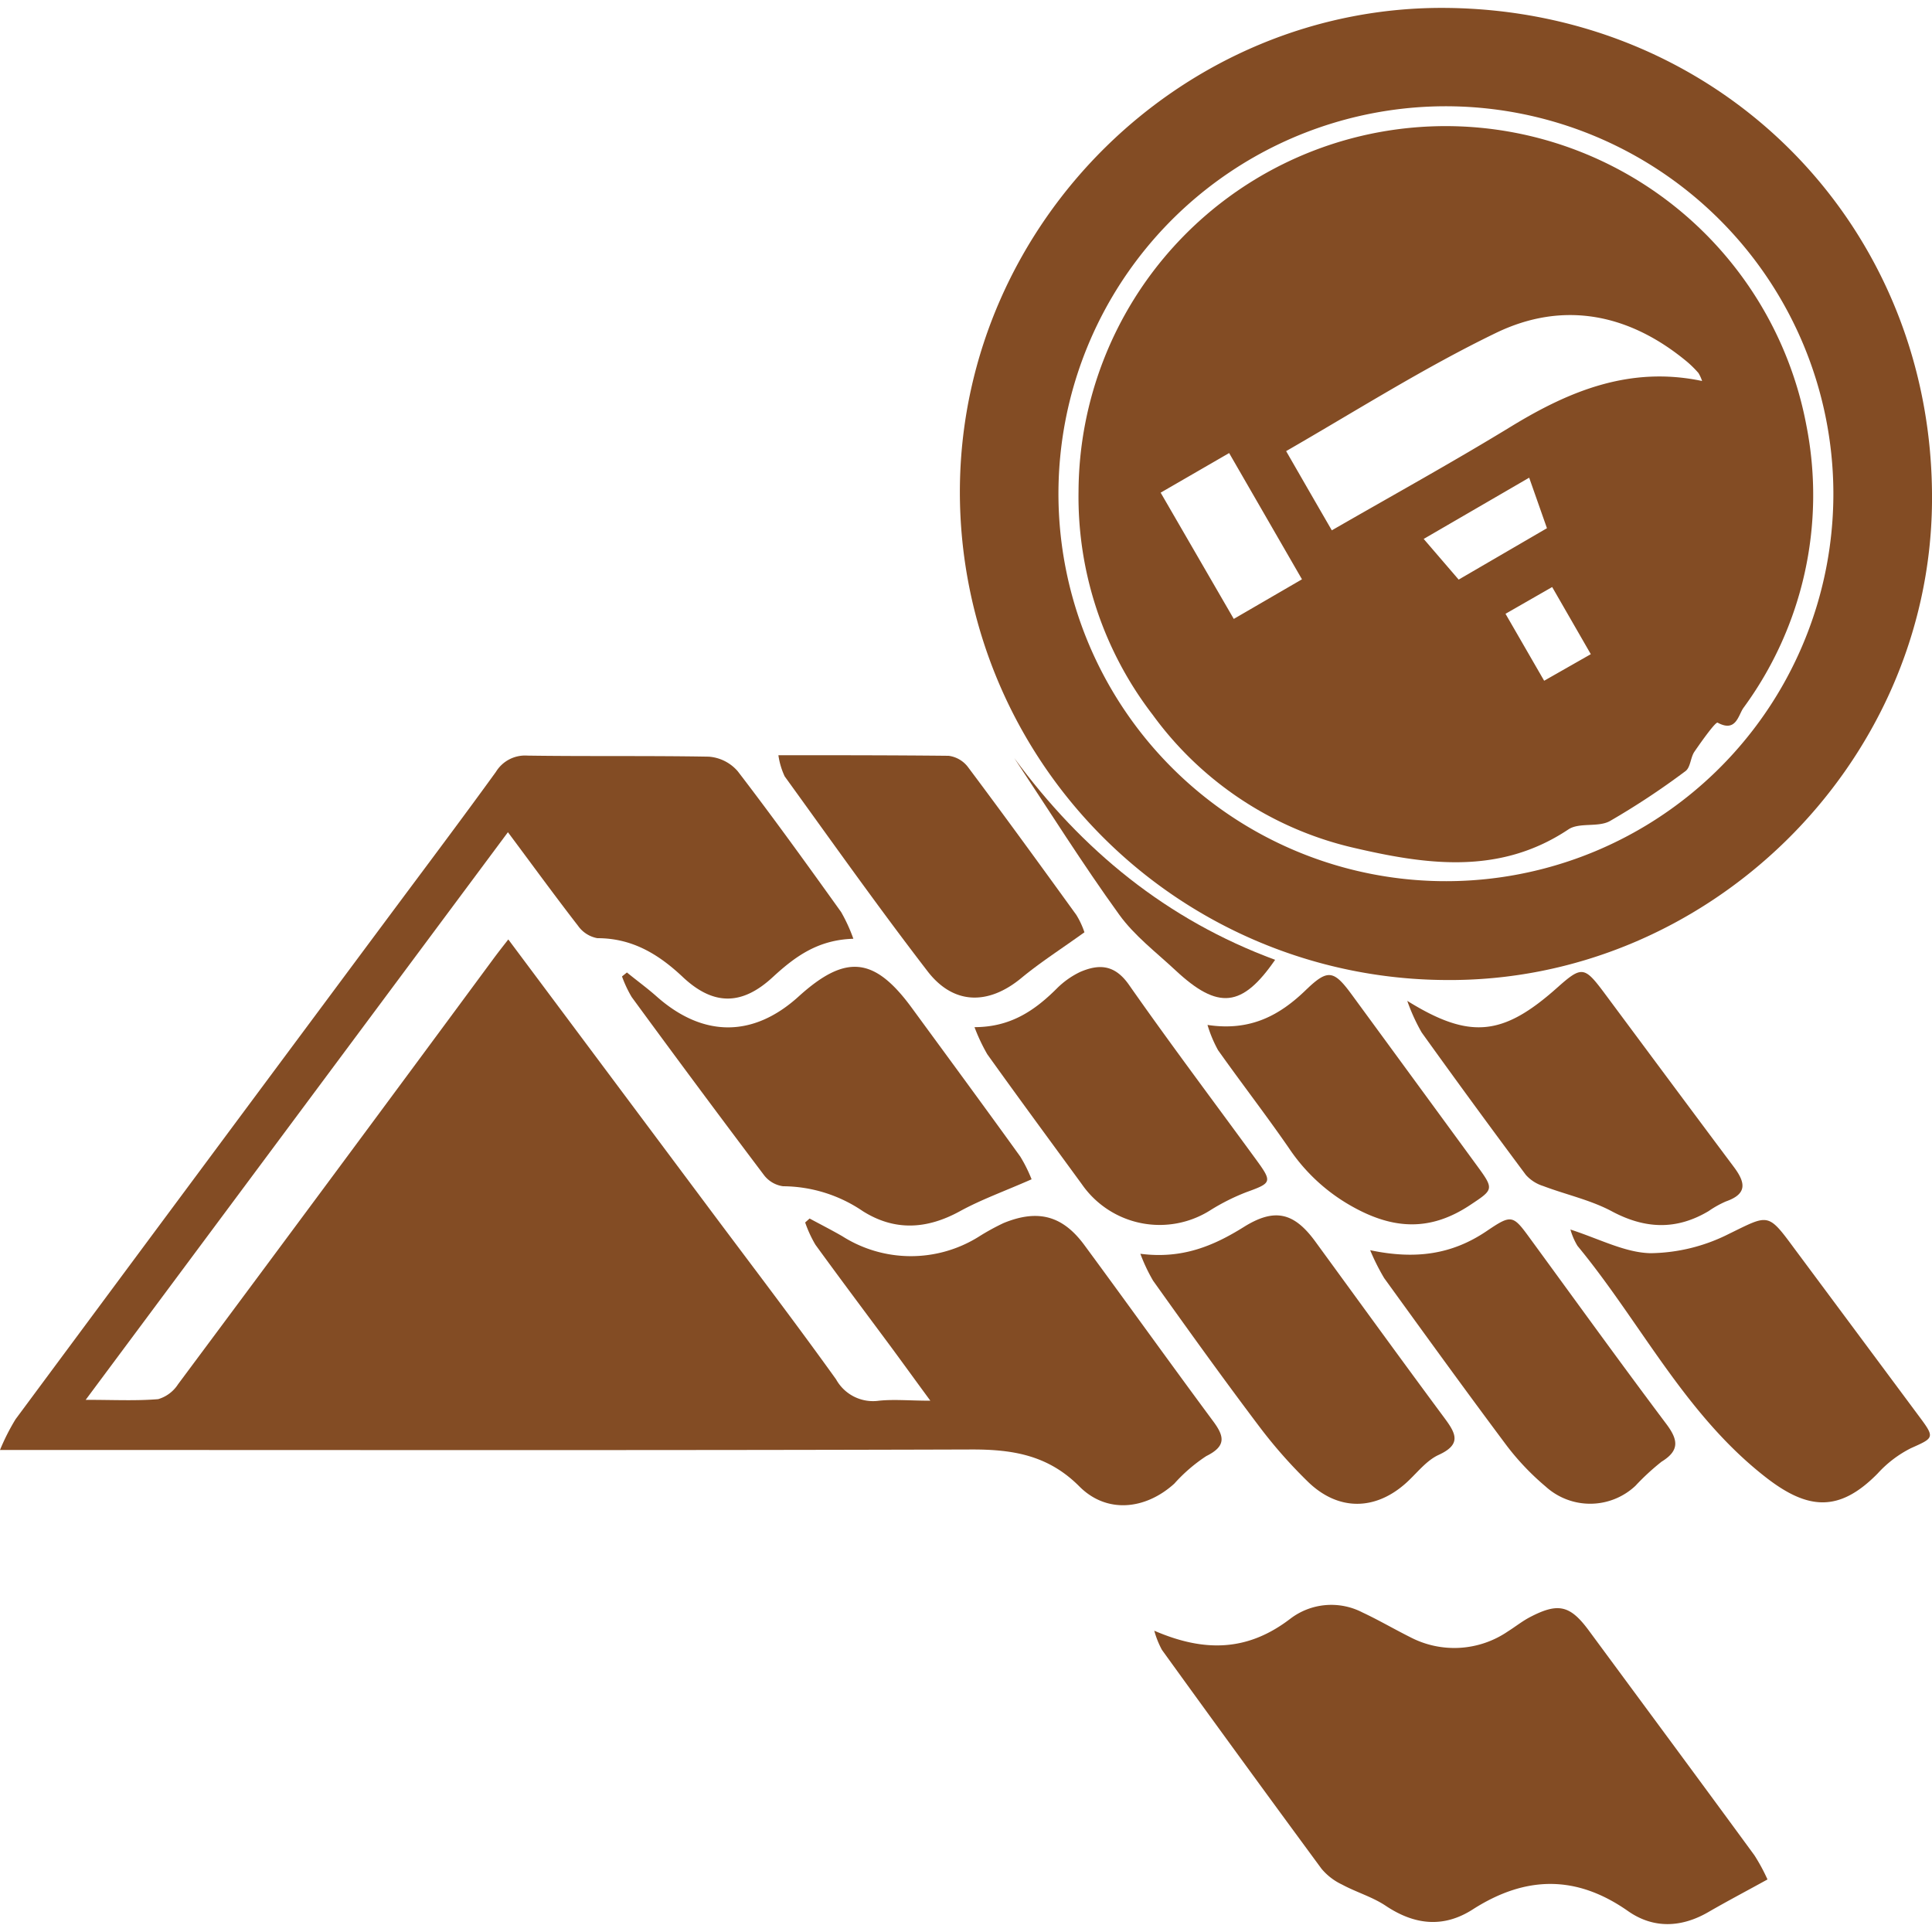
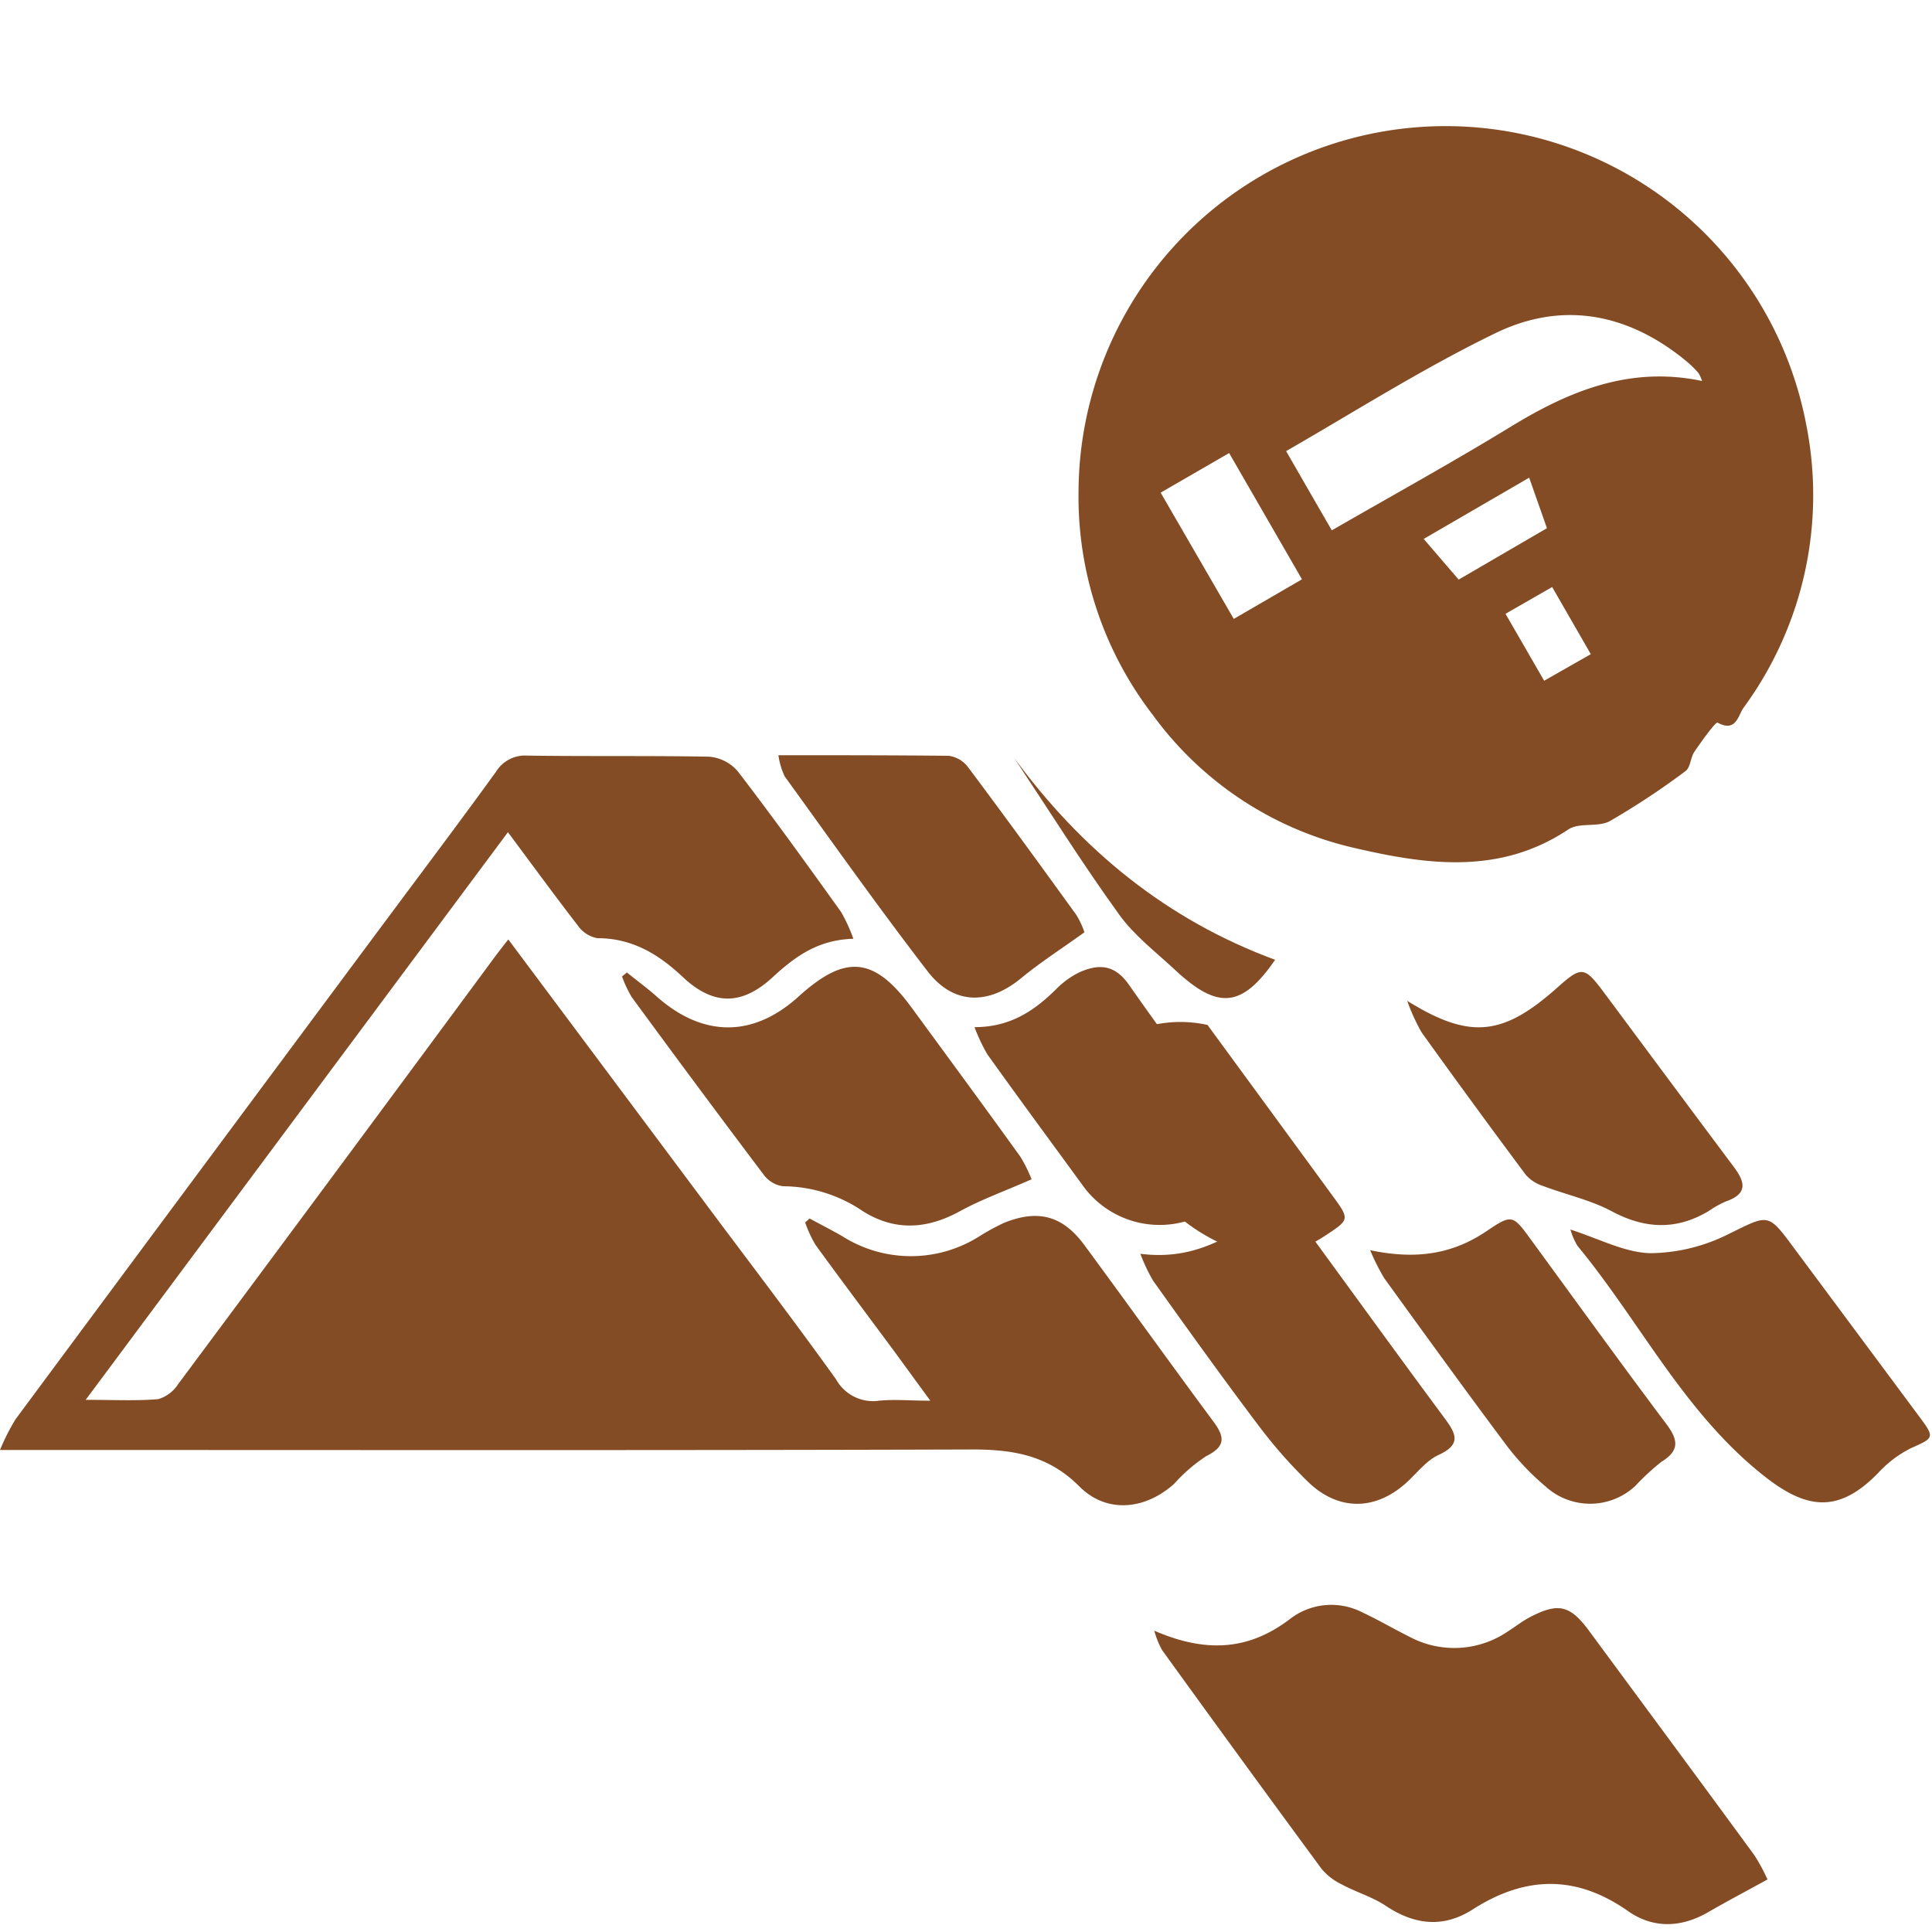
<svg xmlns="http://www.w3.org/2000/svg" id="Layer_1" data-name="Layer 1" viewBox="0 0 200 200">
  <defs>
    <style>.cls-1{fill:#834c24;}</style>
  </defs>
  <path class="cls-1" d="M8.87,144.91c2.92,0,5.22.12,7.5-.07a3.67,3.67,0,0,0,2.06-1.54Q34.77,121.35,51,99.36c.49-.67,1-1.32,1.62-2.11l21.08,28.23c4.3,5.75,8.66,11.47,12.85,17.31A4.37,4.37,0,0,0,91,145c1.58-.16,3.2,0,5.31,0-1.59-2.16-2.88-3.95-4.18-5.71-2.58-3.48-5.18-6.94-7.72-10.44a12.68,12.68,0,0,1-1.06-2.3l.46-.41c1.13.61,2.27,1.19,3.38,1.83a13.25,13.25,0,0,0,14.07.09,24.19,24.19,0,0,1,2.63-1.45c3.61-1.48,6.16-.74,8.4,2.33,4.42,6,8.81,12.13,13.27,18.15,1.18,1.58,1.42,2.6-.68,3.64a16.79,16.79,0,0,0-3.32,2.86c-3,2.71-7,3.12-9.82.29-3.21-3.23-6.87-3.84-11.15-3.83-32.31.1-64.62.05-96.93.05H0a22.6,22.6,0,0,1,1.61-3.18q19.53-26.35,39.11-52.67c3.55-4.77,7.13-9.53,10.62-14.35a3.53,3.53,0,0,1,3.25-1.68c6.26.09,12.52,0,18.78.11a4.37,4.37,0,0,1,3,1.51c3.67,4.78,7.19,9.67,10.7,14.57a17.09,17.09,0,0,1,1.27,2.77c-3.66.11-6,1.82-8.31,3.94-3.22,3-6.19,3-9.37,0-2.52-2.37-5.24-4-8.82-4a3.13,3.13,0,0,1-2-1.28c-2.41-3.11-4.73-6.3-7.26-9.69Z" />
-   <path class="cls-1" d="M149.78.82c28.5.31,50.49,22.72,50.22,51.2-.26,27.2-23.26,49.73-50.46,49.43A50.53,50.53,0,0,1,99.37,50.27C99.74,22.91,122.56.53,149.78.82ZM149.57,11a40.11,40.11,0,1,0,40.22,39.93A40.15,40.15,0,0,0,149.57,11Z" />
  <path class="cls-1" d="M119.49,168.81c5.18,2.24,9.65,2.15,14.07-1.23a7,7,0,0,1,7.48-.66c1.67.78,3.27,1.72,4.93,2.55a9.84,9.84,0,0,0,10.13-.59c.78-.49,1.51-1.08,2.33-1.5,2.87-1.49,4.1-1.2,6,1.35,5.73,7.77,11.48,15.53,17.18,23.32a19.24,19.24,0,0,1,1.36,2.51c-2.25,1.24-4.21,2.27-6.11,3.37-2.81,1.63-5.7,1.74-8.32-.09-5.34-3.75-10.56-3.68-16-.23-3.06,2-6.08,1.69-9.1-.33-1.38-.92-3.05-1.4-4.53-2.2a6.2,6.2,0,0,1-2.11-1.63q-8.32-11.3-16.52-22.66A9.45,9.45,0,0,1,119.49,168.81Z" />
  <path class="cls-1" d="M106.79,122.08c-2.84,1.25-5.22,2.1-7.41,3.3-3.41,1.87-6.74,2.09-10.06,0a14.81,14.81,0,0,0-8.26-2.58,3,3,0,0,1-2-1.19q-6.9-9.15-13.67-18.4a12.34,12.34,0,0,1-1-2.13l.51-.41c1,.82,2.09,1.61,3.07,2.48,4.8,4.26,10,4.28,14.71,0,4.88-4.42,7.85-4.11,11.75,1.24,3.74,5.11,7.49,10.2,11.19,15.34A15.25,15.25,0,0,1,106.79,122.08Z" />
  <path class="cls-1" d="M162.57,127.28c3.07,1,5.66,2.39,8.29,2.45a18.44,18.44,0,0,0,8.12-2c4.1-2,4-2.24,6.72,1.45q6.5,8.74,13,17.49c1.62,2.17,1.5,2.18-.87,3.24a11.82,11.82,0,0,0-3.45,2.62c-4,4.07-7.26,3.79-11.65.35-8.35-6.53-12.9-16-19.43-23.91A6.9,6.9,0,0,1,162.57,127.28Z" />
  <path class="cls-1" d="M118.05,129.79c4.31.56,7.55-.8,10.72-2.78s5.18-1.51,7.38,1.5c4.46,6.11,8.9,12.24,13.4,18.31,1.17,1.58,1.76,2.7-.62,3.79-1.27.58-2.23,1.86-3.31,2.85-3.18,2.9-7,3-10.15,0a50,50,0,0,1-5.18-5.88c-3.72-4.93-7.32-9.95-10.92-15A17.75,17.75,0,0,1,118.05,129.79Z" />
  <path class="cls-1" d="M145.68,103.61c6.45,4,9.87,3.66,15.48-1.33,2.58-2.3,2.84-2.27,4.91.5,4.46,6,8.91,12,13.4,18,1.21,1.61,1.46,2.8-.8,3.59a10.41,10.41,0,0,0-1.79,1c-3.36,2-6.61,1.86-10.07,0-2.19-1.16-4.7-1.7-7.05-2.59a4,4,0,0,1-1.8-1.15q-5.46-7.32-10.79-14.75A19.61,19.61,0,0,1,145.68,103.61Z" />
  <path class="cls-1" d="M141.84,129.42c4.75,1,8.49.41,12-1.94,2.7-1.83,2.76-1.74,4.68.9,4.65,6.36,9.26,12.75,14,19.06,1.19,1.6,1.38,2.71-.51,3.87a24.59,24.59,0,0,0-2.72,2.51,6.85,6.85,0,0,1-9.28.07,26.61,26.61,0,0,1-4-4.19c-4.3-5.75-8.51-11.57-12.72-17.39A22.18,22.18,0,0,1,141.84,129.42Z" />
  <path class="cls-1" d="M80.58,78.18c6.21,0,11.91,0,17.62.06a3,3,0,0,1,2,1.16c3.79,5.06,7.51,10.18,11.22,15.31a8.65,8.65,0,0,1,.84,1.8c-2.39,1.72-4.57,3.11-6.55,4.75-3.39,2.79-7,2.79-9.7-.73-5.08-6.6-9.9-13.41-14.78-20.16A7.65,7.65,0,0,1,80.58,78.18Z" />
  <path class="cls-1" d="M100.88,106.33c3.75,0,6.25-1.74,8.52-4a8.74,8.74,0,0,1,2.43-1.72c1.92-.82,3.53-.78,5,1.28,4.29,6.13,8.79,12.11,13.2,18.15,1.7,2.33,1.62,2.42-1,3.37a22,22,0,0,0-3.7,1.85A9.8,9.8,0,0,1,112,122.6c-3.27-4.48-6.57-8.95-9.8-13.47A19,19,0,0,1,100.88,106.33Z" />
-   <path class="cls-1" d="M125,106.1c4.45.68,7.5-1,10.24-3.67,2.22-2.13,2.84-2,4.7.54q6.49,8.86,13,17.76c1.75,2.39,1.65,2.42-.73,4-4.14,2.76-8,2.57-12.33.11a19,19,0,0,1-6.46-6c-2.37-3.43-4.92-6.73-7.33-10.13A13.11,13.11,0,0,1,125,106.1Z" />
+   <path class="cls-1" d="M125,106.1q6.49,8.86,13,17.76c1.75,2.39,1.65,2.42-.73,4-4.14,2.76-8,2.57-12.33.11a19,19,0,0,1-6.46-6c-2.37-3.43-4.92-6.73-7.33-10.13A13.11,13.11,0,0,1,125,106.1Z" />
  <path class="cls-1" d="M105,78.48c7,9.53,15.77,16.73,27,20.88-3.41,4.94-5.89,5.21-10.31,1.09-2-1.87-4.26-3.58-5.84-5.78C112.05,89.41,108.6,83.9,105,78.48Z" />
  <path class="cls-1" d="M111.65,50.87A38,38,0,0,1,187,44.06a37.21,37.21,0,0,1-6.52,29.22c-.54.76-.76,2.57-2.67,1.53-.21-.11-1.64,1.89-2.4,3-.41.59-.4,1.6-.91,2A78.72,78.72,0,0,1,166.65,85c-1.22.67-3.17.11-4.29.86-7.19,4.8-14.87,3.63-22.45,1.85A35.64,35.64,0,0,1,119.33,74,37,37,0,0,1,111.65,50.87ZM176.2,39.44a4,4,0,0,0-.38-.83,11.25,11.25,0,0,0-1.15-1.14c-6-5-12.84-6.38-19.82-3-7.4,3.58-14.37,8-21.71,12.23,1.61,2.8,3.13,5.44,4.73,8.2,6.32-3.64,12.52-7.06,18.56-10.75S168.75,37.87,176.2,39.44ZM120.15,51l7.57,13.07,7.06-4.1L127.24,46.9Zm38.15-1.55-10.92,6.34L151,60l9.14-5.32Zm-2.45,14.09,4,6.93,4.83-2.75-4-6.95Z" />
</svg>